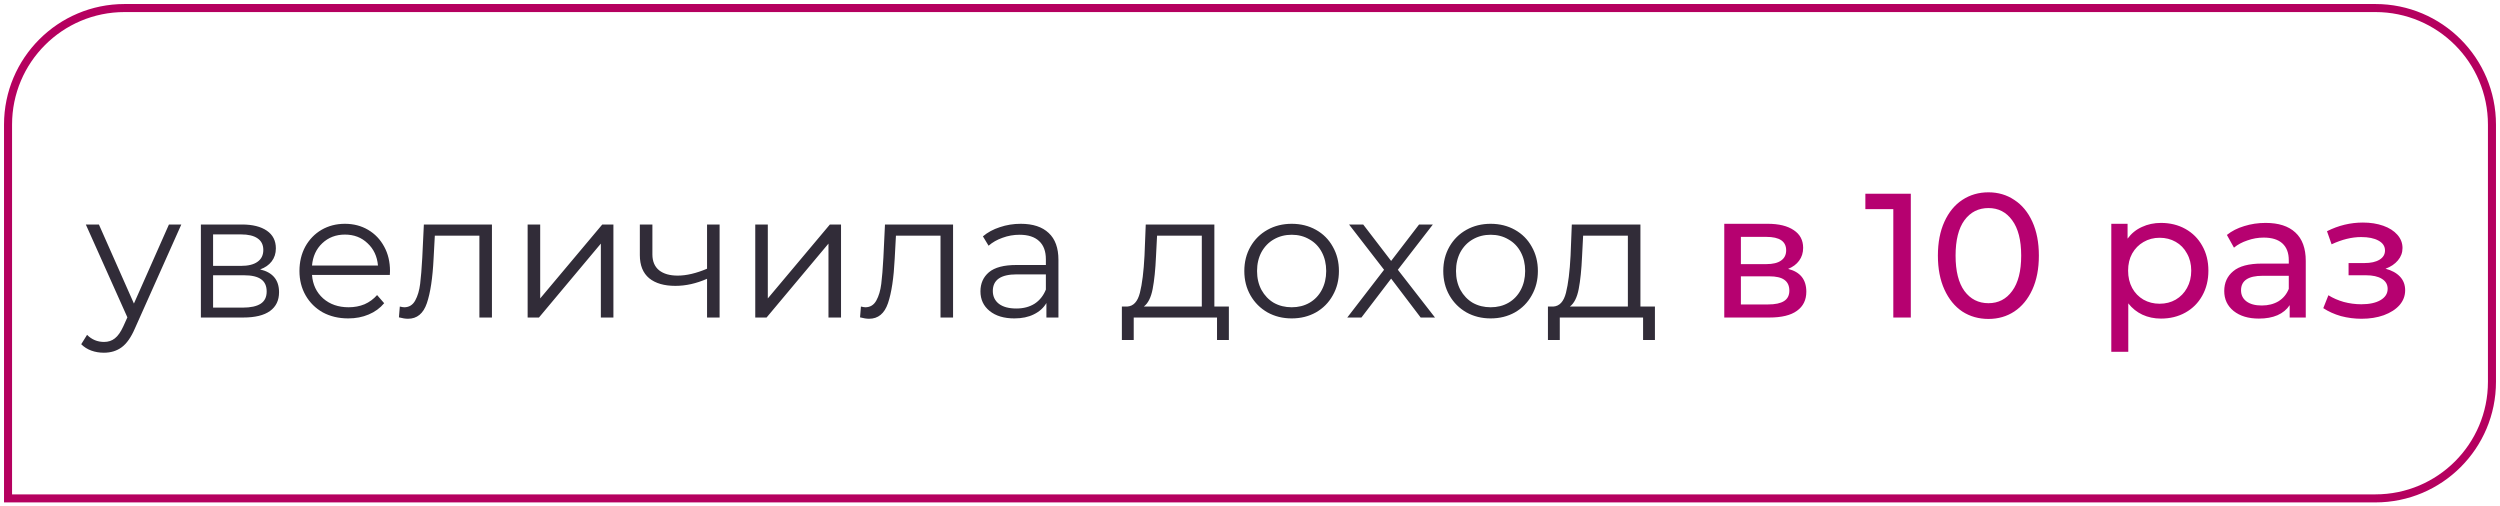
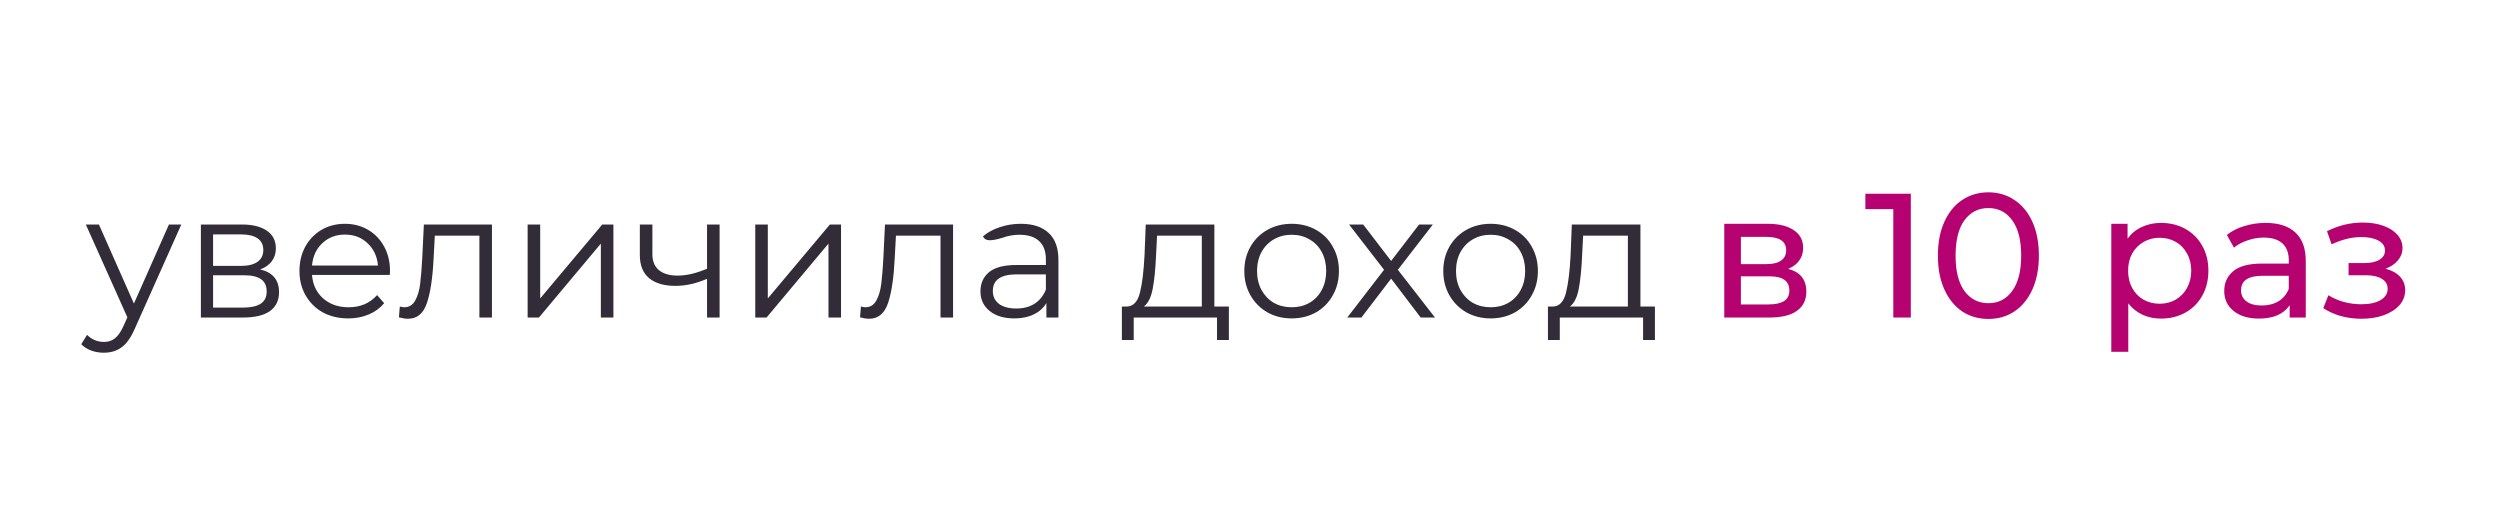
<svg xmlns="http://www.w3.org/2000/svg" viewBox="5991 4570.5 311 63">
-   <path fill="none" stroke="#B5005F" fill-opacity="1" stroke-width="1" stroke-opacity="1" id="tSvgf3d4242942" d="M 5992 4586 C 5992 4577.992 5998.492 4571.5 6006.5 4571.5 C 6099.833 4571.5 6193.167 4571.5 6286.5 4571.5 C 6294.508 4571.5 6301 4577.992 6301 4586 C 6301 4596.667 6301 4607.333 6301 4618 C 6301 4626.008 6294.508 4632.5 6286.5 4632.5 C 6188.333 4632.5 6090.167 4632.5 5992 4632.5C 5992 4617 5992 4601.5 5992 4586Z" />
-   <path fill="#312C38" stroke="none" fill-opacity="1" stroke-width="1" stroke-opacity="1" id="tSvgc0e5a73a60" d="M 6013.556 4598.428 C 6011.627 4602.747 6009.699 4607.067 6007.77 4611.386 C 6007.301 4612.471 6006.758 4613.241 6006.142 4613.696 C 6005.526 4614.151 6004.785 4614.378 6003.92 4614.378 C 6003.363 4614.378 6002.842 4614.29 6002.358 4614.114 C 6001.874 4613.938 6001.456 4613.674 6001.104 4613.322 C 6001.346 4612.933 6001.588 4612.545 6001.83 4612.156 C 6002.417 4612.743 6003.121 4613.036 6003.942 4613.036 C 6004.47 4613.036 6004.917 4612.889 6005.284 4612.596 C 6005.665 4612.303 6006.017 4611.804 6006.34 4611.1 C 6006.509 4610.726 6006.677 4610.352 6006.846 4609.978 C 6005.123 4606.128 6003.399 4602.278 6001.676 4598.428 C 6002.219 4598.428 6002.761 4598.428 6003.304 4598.428 C 6004.756 4601.706 6006.208 4604.984 6007.66 4608.262 C 6009.112 4604.984 6010.564 4601.706 6012.016 4598.428C 6012.529 4598.428 6013.043 4598.428 6013.556 4598.428Z M 6023.36 4604.016 C 6024.929 4604.383 6025.714 4605.329 6025.714 4606.854 C 6025.714 4607.866 6025.34 4608.643 6024.592 4609.186 C 6023.844 4609.729 6022.729 4610 6021.248 4610 C 6019.495 4610 6017.742 4610 6015.99 4610 C 6015.99 4606.143 6015.99 4602.285 6015.99 4598.428 C 6017.691 4598.428 6019.392 4598.428 6021.094 4598.428 C 6022.414 4598.428 6023.448 4598.685 6024.196 4599.198 C 6024.944 4599.711 6025.318 4600.445 6025.318 4601.398 C 6025.318 4602.029 6025.142 4602.571 6024.79 4603.026C 6024.452 4603.466 6023.976 4603.796 6023.36 4604.016Z M 6017.508 4603.576 C 6018.666 4603.576 6019.825 4603.576 6020.984 4603.576 C 6021.878 4603.576 6022.56 4603.407 6023.03 4603.07 C 6023.514 4602.733 6023.756 4602.241 6023.756 4601.596 C 6023.756 4600.951 6023.514 4600.467 6023.03 4600.144 C 6022.56 4599.821 6021.878 4599.66 6020.984 4599.66 C 6019.825 4599.66 6018.666 4599.66 6017.508 4599.66C 6017.508 4600.965 6017.508 4602.271 6017.508 4603.576Z M 6021.182 4608.768 C 6022.179 4608.768 6022.927 4608.607 6023.426 4608.284 C 6023.924 4607.961 6024.174 4607.455 6024.174 4606.766 C 6024.174 4606.077 6023.946 4605.571 6023.492 4605.248 C 6023.037 4604.911 6022.318 4604.742 6021.336 4604.742 C 6020.06 4604.742 6018.784 4604.742 6017.508 4604.742 C 6017.508 4606.084 6017.508 4607.426 6017.508 4608.768C 6018.732 4608.768 6019.957 4608.768 6021.182 4608.768Z M 6039.494 4604.698 C 6036.268 4604.698 6033.041 4604.698 6029.814 4604.698 C 6029.902 4605.901 6030.364 4606.876 6031.2 4607.624 C 6032.036 4608.357 6033.092 4608.724 6034.368 4608.724 C 6035.087 4608.724 6035.747 4608.599 6036.348 4608.35 C 6036.95 4608.086 6037.47 4607.705 6037.91 4607.206 C 6038.204 4607.543 6038.497 4607.881 6038.79 4608.218 C 6038.277 4608.834 6037.632 4609.303 6036.854 4609.626 C 6036.092 4609.949 6035.248 4610.11 6034.324 4610.11 C 6033.136 4610.11 6032.08 4609.861 6031.156 4609.362 C 6030.247 4608.849 6029.536 4608.145 6029.022 4607.25 C 6028.509 4606.355 6028.252 4605.343 6028.252 4604.214 C 6028.252 4603.085 6028.494 4602.073 6028.978 4601.178 C 6029.477 4600.283 6030.152 4599.587 6031.002 4599.088 C 6031.868 4598.589 6032.836 4598.34 6033.906 4598.34 C 6034.977 4598.34 6035.938 4598.589 6036.788 4599.088 C 6037.639 4599.587 6038.306 4600.283 6038.79 4601.178 C 6039.274 4602.058 6039.516 4603.07 6039.516 4604.214C 6039.509 4604.375 6039.502 4604.537 6039.494 4604.698Z M 6033.906 4599.682 C 6032.792 4599.682 6031.853 4600.041 6031.09 4600.76 C 6030.342 4601.464 6029.917 4602.388 6029.814 4603.532 C 6032.55 4603.532 6035.285 4603.532 6038.02 4603.532 C 6037.918 4602.388 6037.485 4601.464 6036.722 4600.76C 6035.974 4600.041 6035.036 4599.682 6033.906 4599.682Z M 6052.198 4598.428 C 6052.198 4602.285 6052.198 4606.143 6052.198 4610 C 6051.677 4610 6051.156 4610 6050.636 4610 C 6050.636 4606.605 6050.636 4603.209 6050.636 4599.814 C 6048.788 4599.814 6046.94 4599.814 6045.092 4599.814 C 6045.04 4600.767 6044.989 4601.721 6044.938 4602.674 C 6044.82 4605.079 6044.542 4606.927 6044.102 4608.218 C 6043.662 4609.509 6042.877 4610.154 6041.748 4610.154 C 6041.44 4610.154 6041.066 4610.095 6040.626 4609.978 C 6040.662 4609.531 6040.699 4609.083 6040.736 4608.636 C 6041 4608.695 6041.183 4608.724 6041.286 4608.724 C 6041.887 4608.724 6042.342 4608.445 6042.65 4607.888 C 6042.958 4607.331 6043.163 4606.641 6043.266 4605.82 C 6043.368 4604.999 6043.456 4603.913 6043.53 4602.564 C 6043.596 4601.185 6043.662 4599.807 6043.728 4598.428C 6046.551 4598.428 6049.374 4598.428 6052.198 4598.428Z M 6056.638 4598.428 C 6057.159 4598.428 6057.679 4598.428 6058.2 4598.428 C 6058.2 4601.493 6058.2 4604.559 6058.2 4607.624 C 6060.774 4604.559 6063.348 4601.493 6065.922 4598.428 C 6066.384 4598.428 6066.846 4598.428 6067.308 4598.428 C 6067.308 4602.285 6067.308 4606.143 6067.308 4610 C 6066.787 4610 6066.267 4610 6065.746 4610 C 6065.746 4606.935 6065.746 4603.869 6065.746 4600.804 C 6063.179 4603.869 6060.613 4606.935 6058.046 4610 C 6057.577 4610 6057.107 4610 6056.638 4610C 6056.638 4606.143 6056.638 4602.285 6056.638 4598.428Z M 6080.519 4598.428 C 6080.519 4602.285 6080.519 4606.143 6080.519 4610 C 6079.998 4610 6079.477 4610 6078.957 4610 C 6078.957 4608.394 6078.957 4606.788 6078.957 4605.182 C 6077.622 4605.769 6076.309 4606.062 6075.019 4606.062 C 6073.625 4606.062 6072.54 4605.747 6071.762 4605.116 C 6070.985 4604.471 6070.596 4603.51 6070.596 4602.234 C 6070.596 4600.965 6070.596 4599.697 6070.596 4598.428 C 6071.117 4598.428 6071.638 4598.428 6072.158 4598.428 C 6072.158 4599.667 6072.158 4600.907 6072.158 4602.146 C 6072.158 4603.011 6072.437 4603.671 6072.994 4604.126 C 6073.552 4604.566 6074.322 4604.786 6075.305 4604.786 C 6076.39 4604.786 6077.607 4604.5 6078.957 4603.928 C 6078.957 4602.095 6078.957 4600.261 6078.957 4598.428C 6079.477 4598.428 6079.998 4598.428 6080.519 4598.428Z M 6084.954 4598.428 C 6085.475 4598.428 6085.996 4598.428 6086.516 4598.428 C 6086.516 4601.493 6086.516 4604.559 6086.516 4607.624 C 6089.09 4604.559 6091.664 4601.493 6094.238 4598.428 C 6094.7 4598.428 6095.162 4598.428 6095.624 4598.428 C 6095.624 4602.285 6095.624 4606.143 6095.624 4610 C 6095.103 4610 6094.583 4610 6094.062 4610 C 6094.062 4606.935 6094.062 4603.869 6094.062 4600.804 C 6091.495 4603.869 6088.929 4606.935 6086.362 4610 C 6085.893 4610 6085.424 4610 6084.954 4610C 6084.954 4606.143 6084.954 4602.285 6084.954 4598.428Z M 6109.561 4598.428 C 6109.561 4602.285 6109.561 4606.143 6109.561 4610 C 6109.04 4610 6108.52 4610 6107.999 4610 C 6107.999 4606.605 6107.999 4603.209 6107.999 4599.814 C 6106.151 4599.814 6104.303 4599.814 6102.455 4599.814 C 6102.404 4600.767 6102.352 4601.721 6102.301 4602.674 C 6102.184 4605.079 6101.905 4606.927 6101.465 4608.218 C 6101.025 4609.509 6100.24 4610.154 6099.111 4610.154 C 6098.803 4610.154 6098.429 4610.095 6097.989 4609.978 C 6098.026 4609.531 6098.062 4609.083 6098.099 4608.636 C 6098.363 4608.695 6098.546 4608.724 6098.649 4608.724 C 6099.25 4608.724 6099.705 4608.445 6100.013 4607.888 C 6100.321 4607.331 6100.526 4606.641 6100.629 4605.82 C 6100.732 4604.999 6100.82 4603.913 6100.893 4602.564 C 6100.959 4601.185 6101.025 4599.807 6101.091 4598.428C 6103.914 4598.428 6106.738 4598.428 6109.561 4598.428Z M 6117.983 4598.34 C 6119.494 4598.34 6120.653 4598.721 6121.459 4599.484 C 6122.266 4600.232 6122.669 4601.347 6122.669 4602.828 C 6122.669 4605.219 6122.669 4607.609 6122.669 4610 C 6122.17 4610 6121.672 4610 6121.173 4610 C 6121.173 4609.399 6121.173 4608.797 6121.173 4608.196 C 6120.821 4608.797 6120.301 4609.267 6119.611 4609.604 C 6118.937 4609.941 6118.13 4610.11 6117.191 4610.11 C 6115.901 4610.11 6114.874 4609.802 6114.111 4609.186 C 6113.349 4608.57 6112.967 4607.756 6112.967 4606.744 C 6112.967 4605.761 6113.319 4604.969 6114.023 4604.368 C 6114.742 4603.767 6115.879 4603.466 6117.433 4603.466 C 6118.658 4603.466 6119.882 4603.466 6121.107 4603.466 C 6121.107 4603.231 6121.107 4602.997 6121.107 4602.762 C 6121.107 4601.765 6120.829 4601.009 6120.271 4600.496 C 6119.714 4599.968 6118.9 4599.704 6117.829 4599.704 C 6117.096 4599.704 6116.392 4599.829 6115.717 4600.078 C 6115.043 4600.313 6114.463 4600.643 6113.979 4601.068 C 6113.744 4600.679 6113.51 4600.291 6113.275 4599.902 C 6113.862 4599.403 6114.566 4599.022 6115.387 4598.758C 6116.209 4598.479 6117.074 4598.34 6117.983 4598.34Z M 6117.433 4608.878 C 6118.313 4608.878 6119.069 4608.68 6119.699 4608.284 C 6120.33 4607.873 6120.799 4607.287 6121.107 4606.524 C 6121.107 4605.893 6121.107 4605.263 6121.107 4604.632 C 6119.897 4604.632 6118.687 4604.632 6117.477 4604.632 C 6115.497 4604.632 6114.507 4605.321 6114.507 4606.7 C 6114.507 4607.375 6114.764 4607.91 6115.277 4608.306C 6115.791 4608.687 6116.509 4608.878 6117.433 4608.878Z M 6143.871 4608.636 C 6143.871 4610.022 6143.871 4611.408 6143.871 4612.794 C 6143.38 4612.794 6142.888 4612.794 6142.397 4612.794 C 6142.397 4611.863 6142.397 4610.931 6142.397 4610 C 6138.943 4610 6135.489 4610 6132.035 4610 C 6132.035 4610.931 6132.035 4611.863 6132.035 4612.794 C 6131.544 4612.794 6131.052 4612.794 6130.561 4612.794 C 6130.561 4611.408 6130.561 4610.022 6130.561 4608.636 C 6130.781 4608.636 6131.001 4608.636 6131.221 4608.636 C 6131.999 4608.592 6132.527 4608.02 6132.805 4606.92 C 6133.084 4605.82 6133.275 4604.28 6133.377 4602.3 C 6133.428 4601.009 6133.48 4599.719 6133.531 4598.428 C 6136.376 4598.428 6139.222 4598.428 6142.067 4598.428 C 6142.067 4601.831 6142.067 4605.233 6142.067 4608.636C 6142.668 4608.636 6143.27 4608.636 6143.871 4608.636Z M 6134.807 4602.388 C 6134.734 4604.031 6134.595 4605.387 6134.389 4606.458 C 6134.184 4607.514 6133.817 4608.24 6133.289 4608.636 C 6135.694 4608.636 6138.1 4608.636 6140.505 4608.636 C 6140.505 4605.695 6140.505 4602.755 6140.505 4599.814 C 6138.65 4599.814 6136.794 4599.814 6134.939 4599.814C 6134.895 4600.672 6134.851 4601.53 6134.807 4602.388Z M 6151.689 4610.11 C 6150.575 4610.11 6149.57 4609.861 6148.675 4609.362 C 6147.781 4608.849 6147.077 4608.145 6146.563 4607.25 C 6146.05 4606.355 6145.793 4605.343 6145.793 4604.214 C 6145.793 4603.085 6146.05 4602.073 6146.563 4601.178 C 6147.077 4600.283 6147.781 4599.587 6148.675 4599.088 C 6149.57 4598.589 6150.575 4598.34 6151.689 4598.34 C 6152.804 4598.34 6153.809 4598.589 6154.703 4599.088 C 6155.598 4599.587 6156.295 4600.283 6156.793 4601.178 C 6157.307 4602.073 6157.563 4603.085 6157.563 4604.214 C 6157.563 4605.343 6157.307 4606.355 6156.793 4607.25 C 6156.295 4608.145 6155.598 4608.849 6154.703 4609.362C 6153.809 4609.861 6152.804 4610.11 6151.689 4610.11Z M 6151.689 4608.724 C 6152.511 4608.724 6153.244 4608.541 6153.889 4608.174 C 6154.549 4607.793 6155.063 4607.257 6155.429 4606.568 C 6155.796 4605.879 6155.979 4605.094 6155.979 4604.214 C 6155.979 4603.334 6155.796 4602.549 6155.429 4601.86 C 6155.063 4601.171 6154.549 4600.643 6153.889 4600.276 C 6153.244 4599.895 6152.511 4599.704 6151.689 4599.704 C 6150.868 4599.704 6150.127 4599.895 6149.467 4600.276 C 6148.822 4600.643 6148.309 4601.171 6147.927 4601.86 C 6147.561 4602.549 6147.377 4603.334 6147.377 4604.214 C 6147.377 4605.094 6147.561 4605.879 6147.927 4606.568 C 6148.309 4607.257 6148.822 4607.793 6149.467 4608.174C 6150.127 4608.541 6150.868 4608.724 6151.689 4608.724Z M 6167.731 4610 C 6166.506 4608.387 6165.282 4606.773 6164.057 4605.16 C 6162.825 4606.773 6161.593 4608.387 6160.361 4610 C 6159.774 4610 6159.188 4610 6158.601 4610 C 6160.126 4608.02 6161.652 4606.04 6163.177 4604.06 C 6161.725 4602.183 6160.273 4600.305 6158.821 4598.428 C 6159.408 4598.428 6159.994 4598.428 6160.581 4598.428 C 6161.74 4599.939 6162.898 4601.449 6164.057 4602.96 C 6165.216 4601.449 6166.374 4599.939 6167.533 4598.428 C 6168.105 4598.428 6168.677 4598.428 6169.249 4598.428 C 6167.797 4600.305 6166.345 4602.183 6164.893 4604.06 C 6166.433 4606.04 6167.973 4608.02 6169.513 4610C 6168.919 4610 6168.325 4610 6167.731 4610Z M 6176.439 4610.11 C 6175.325 4610.11 6174.32 4609.861 6173.425 4609.362 C 6172.531 4608.849 6171.827 4608.145 6171.313 4607.25 C 6170.8 4606.355 6170.543 4605.343 6170.543 4604.214 C 6170.543 4603.085 6170.8 4602.073 6171.313 4601.178 C 6171.827 4600.283 6172.531 4599.587 6173.425 4599.088 C 6174.32 4598.589 6175.325 4598.34 6176.439 4598.34 C 6177.554 4598.34 6178.559 4598.589 6179.453 4599.088 C 6180.348 4599.587 6181.045 4600.283 6181.543 4601.178 C 6182.057 4602.073 6182.313 4603.085 6182.313 4604.214 C 6182.313 4605.343 6182.057 4606.355 6181.543 4607.25 C 6181.045 4608.145 6180.348 4608.849 6179.453 4609.362C 6178.559 4609.861 6177.554 4610.11 6176.439 4610.11Z M 6176.439 4608.724 C 6177.261 4608.724 6177.994 4608.541 6178.639 4608.174 C 6179.299 4607.793 6179.813 4607.257 6180.179 4606.568 C 6180.546 4605.879 6180.729 4605.094 6180.729 4604.214 C 6180.729 4603.334 6180.546 4602.549 6180.179 4601.86 C 6179.813 4601.171 6179.299 4600.643 6178.639 4600.276 C 6177.994 4599.895 6177.261 4599.704 6176.439 4599.704 C 6175.618 4599.704 6174.877 4599.895 6174.217 4600.276 C 6173.572 4600.643 6173.059 4601.171 6172.677 4601.86 C 6172.311 4602.549 6172.127 4603.334 6172.127 4604.214 C 6172.127 4605.094 6172.311 4605.879 6172.677 4606.568 C 6173.059 4607.257 6173.572 4607.793 6174.217 4608.174C 6174.877 4608.541 6175.618 4608.724 6176.439 4608.724Z M 6196.873 4608.636 C 6196.873 4610.022 6196.873 4611.408 6196.873 4612.794 C 6196.382 4612.794 6195.89 4612.794 6195.399 4612.794 C 6195.399 4611.863 6195.399 4610.931 6195.399 4610 C 6191.945 4610 6188.491 4610 6185.037 4610 C 6185.037 4610.931 6185.037 4611.863 6185.037 4612.794 C 6184.546 4612.794 6184.054 4612.794 6183.563 4612.794 C 6183.563 4611.408 6183.563 4610.022 6183.563 4608.636 C 6183.783 4608.636 6184.003 4608.636 6184.223 4608.636 C 6185.001 4608.592 6185.529 4608.02 6185.807 4606.92 C 6186.086 4605.82 6186.277 4604.28 6186.379 4602.3 C 6186.43 4601.009 6186.482 4599.719 6186.533 4598.428 C 6189.378 4598.428 6192.224 4598.428 6195.069 4598.428 C 6195.069 4601.831 6195.069 4605.233 6195.069 4608.636C 6195.67 4608.636 6196.272 4608.636 6196.873 4608.636Z M 6187.809 4602.388 C 6187.736 4604.031 6187.597 4605.387 6187.391 4606.458 C 6187.186 4607.514 6186.819 4608.24 6186.291 4608.636 C 6188.696 4608.636 6191.102 4608.636 6193.507 4608.636 C 6193.507 4605.695 6193.507 4602.755 6193.507 4599.814 C 6191.652 4599.814 6189.796 4599.814 6187.941 4599.814C 6187.897 4600.672 6187.853 4601.53 6187.809 4602.388Z" />
+   <path fill="#312C38" stroke="none" fill-opacity="1" stroke-width="1" stroke-opacity="1" id="tSvgc0e5a73a60" d="M 6013.556 4598.428 C 6011.627 4602.747 6009.699 4607.067 6007.77 4611.386 C 6007.301 4612.471 6006.758 4613.241 6006.142 4613.696 C 6005.526 4614.151 6004.785 4614.378 6003.92 4614.378 C 6003.363 4614.378 6002.842 4614.29 6002.358 4614.114 C 6001.874 4613.938 6001.456 4613.674 6001.104 4613.322 C 6001.346 4612.933 6001.588 4612.545 6001.83 4612.156 C 6002.417 4612.743 6003.121 4613.036 6003.942 4613.036 C 6004.47 4613.036 6004.917 4612.889 6005.284 4612.596 C 6005.665 4612.303 6006.017 4611.804 6006.34 4611.1 C 6006.509 4610.726 6006.677 4610.352 6006.846 4609.978 C 6005.123 4606.128 6003.399 4602.278 6001.676 4598.428 C 6002.219 4598.428 6002.761 4598.428 6003.304 4598.428 C 6004.756 4601.706 6006.208 4604.984 6007.66 4608.262 C 6009.112 4604.984 6010.564 4601.706 6012.016 4598.428C 6012.529 4598.428 6013.043 4598.428 6013.556 4598.428Z M 6023.36 4604.016 C 6024.929 4604.383 6025.714 4605.329 6025.714 4606.854 C 6025.714 4607.866 6025.34 4608.643 6024.592 4609.186 C 6023.844 4609.729 6022.729 4610 6021.248 4610 C 6019.495 4610 6017.742 4610 6015.99 4610 C 6015.99 4606.143 6015.99 4602.285 6015.99 4598.428 C 6017.691 4598.428 6019.392 4598.428 6021.094 4598.428 C 6022.414 4598.428 6023.448 4598.685 6024.196 4599.198 C 6024.944 4599.711 6025.318 4600.445 6025.318 4601.398 C 6025.318 4602.029 6025.142 4602.571 6024.79 4603.026C 6024.452 4603.466 6023.976 4603.796 6023.36 4604.016Z M 6017.508 4603.576 C 6018.666 4603.576 6019.825 4603.576 6020.984 4603.576 C 6021.878 4603.576 6022.56 4603.407 6023.03 4603.07 C 6023.514 4602.733 6023.756 4602.241 6023.756 4601.596 C 6023.756 4600.951 6023.514 4600.467 6023.03 4600.144 C 6022.56 4599.821 6021.878 4599.66 6020.984 4599.66 C 6019.825 4599.66 6018.666 4599.66 6017.508 4599.66C 6017.508 4600.965 6017.508 4602.271 6017.508 4603.576Z M 6021.182 4608.768 C 6022.179 4608.768 6022.927 4608.607 6023.426 4608.284 C 6023.924 4607.961 6024.174 4607.455 6024.174 4606.766 C 6024.174 4606.077 6023.946 4605.571 6023.492 4605.248 C 6023.037 4604.911 6022.318 4604.742 6021.336 4604.742 C 6020.06 4604.742 6018.784 4604.742 6017.508 4604.742 C 6017.508 4606.084 6017.508 4607.426 6017.508 4608.768C 6018.732 4608.768 6019.957 4608.768 6021.182 4608.768Z M 6039.494 4604.698 C 6036.268 4604.698 6033.041 4604.698 6029.814 4604.698 C 6029.902 4605.901 6030.364 4606.876 6031.2 4607.624 C 6032.036 4608.357 6033.092 4608.724 6034.368 4608.724 C 6035.087 4608.724 6035.747 4608.599 6036.348 4608.35 C 6036.95 4608.086 6037.47 4607.705 6037.91 4607.206 C 6038.204 4607.543 6038.497 4607.881 6038.79 4608.218 C 6038.277 4608.834 6037.632 4609.303 6036.854 4609.626 C 6036.092 4609.949 6035.248 4610.11 6034.324 4610.11 C 6033.136 4610.11 6032.08 4609.861 6031.156 4609.362 C 6030.247 4608.849 6029.536 4608.145 6029.022 4607.25 C 6028.509 4606.355 6028.252 4605.343 6028.252 4604.214 C 6028.252 4603.085 6028.494 4602.073 6028.978 4601.178 C 6029.477 4600.283 6030.152 4599.587 6031.002 4599.088 C 6031.868 4598.589 6032.836 4598.34 6033.906 4598.34 C 6034.977 4598.34 6035.938 4598.589 6036.788 4599.088 C 6037.639 4599.587 6038.306 4600.283 6038.79 4601.178 C 6039.274 4602.058 6039.516 4603.07 6039.516 4604.214C 6039.509 4604.375 6039.502 4604.537 6039.494 4604.698Z M 6033.906 4599.682 C 6032.792 4599.682 6031.853 4600.041 6031.09 4600.76 C 6030.342 4601.464 6029.917 4602.388 6029.814 4603.532 C 6032.55 4603.532 6035.285 4603.532 6038.02 4603.532 C 6037.918 4602.388 6037.485 4601.464 6036.722 4600.76C 6035.974 4600.041 6035.036 4599.682 6033.906 4599.682Z M 6052.198 4598.428 C 6052.198 4602.285 6052.198 4606.143 6052.198 4610 C 6051.677 4610 6051.156 4610 6050.636 4610 C 6050.636 4606.605 6050.636 4603.209 6050.636 4599.814 C 6048.788 4599.814 6046.94 4599.814 6045.092 4599.814 C 6045.04 4600.767 6044.989 4601.721 6044.938 4602.674 C 6044.82 4605.079 6044.542 4606.927 6044.102 4608.218 C 6043.662 4609.509 6042.877 4610.154 6041.748 4610.154 C 6041.44 4610.154 6041.066 4610.095 6040.626 4609.978 C 6040.662 4609.531 6040.699 4609.083 6040.736 4608.636 C 6041 4608.695 6041.183 4608.724 6041.286 4608.724 C 6041.887 4608.724 6042.342 4608.445 6042.65 4607.888 C 6042.958 4607.331 6043.163 4606.641 6043.266 4605.82 C 6043.368 4604.999 6043.456 4603.913 6043.53 4602.564 C 6043.596 4601.185 6043.662 4599.807 6043.728 4598.428C 6046.551 4598.428 6049.374 4598.428 6052.198 4598.428Z M 6056.638 4598.428 C 6057.159 4598.428 6057.679 4598.428 6058.2 4598.428 C 6058.2 4601.493 6058.2 4604.559 6058.2 4607.624 C 6060.774 4604.559 6063.348 4601.493 6065.922 4598.428 C 6066.384 4598.428 6066.846 4598.428 6067.308 4598.428 C 6067.308 4602.285 6067.308 4606.143 6067.308 4610 C 6066.787 4610 6066.267 4610 6065.746 4610 C 6065.746 4606.935 6065.746 4603.869 6065.746 4600.804 C 6063.179 4603.869 6060.613 4606.935 6058.046 4610 C 6057.577 4610 6057.107 4610 6056.638 4610C 6056.638 4606.143 6056.638 4602.285 6056.638 4598.428Z M 6080.519 4598.428 C 6080.519 4602.285 6080.519 4606.143 6080.519 4610 C 6079.998 4610 6079.477 4610 6078.957 4610 C 6078.957 4608.394 6078.957 4606.788 6078.957 4605.182 C 6077.622 4605.769 6076.309 4606.062 6075.019 4606.062 C 6073.625 4606.062 6072.54 4605.747 6071.762 4605.116 C 6070.985 4604.471 6070.596 4603.51 6070.596 4602.234 C 6070.596 4600.965 6070.596 4599.697 6070.596 4598.428 C 6071.117 4598.428 6071.638 4598.428 6072.158 4598.428 C 6072.158 4599.667 6072.158 4600.907 6072.158 4602.146 C 6072.158 4603.011 6072.437 4603.671 6072.994 4604.126 C 6073.552 4604.566 6074.322 4604.786 6075.305 4604.786 C 6076.39 4604.786 6077.607 4604.5 6078.957 4603.928 C 6078.957 4602.095 6078.957 4600.261 6078.957 4598.428C 6079.477 4598.428 6079.998 4598.428 6080.519 4598.428Z M 6084.954 4598.428 C 6085.475 4598.428 6085.996 4598.428 6086.516 4598.428 C 6086.516 4601.493 6086.516 4604.559 6086.516 4607.624 C 6089.09 4604.559 6091.664 4601.493 6094.238 4598.428 C 6094.7 4598.428 6095.162 4598.428 6095.624 4598.428 C 6095.624 4602.285 6095.624 4606.143 6095.624 4610 C 6095.103 4610 6094.583 4610 6094.062 4610 C 6094.062 4606.935 6094.062 4603.869 6094.062 4600.804 C 6091.495 4603.869 6088.929 4606.935 6086.362 4610 C 6085.893 4610 6085.424 4610 6084.954 4610C 6084.954 4606.143 6084.954 4602.285 6084.954 4598.428Z M 6109.561 4598.428 C 6109.561 4602.285 6109.561 4606.143 6109.561 4610 C 6109.04 4610 6108.52 4610 6107.999 4610 C 6107.999 4606.605 6107.999 4603.209 6107.999 4599.814 C 6106.151 4599.814 6104.303 4599.814 6102.455 4599.814 C 6102.404 4600.767 6102.352 4601.721 6102.301 4602.674 C 6102.184 4605.079 6101.905 4606.927 6101.465 4608.218 C 6101.025 4609.509 6100.24 4610.154 6099.111 4610.154 C 6098.803 4610.154 6098.429 4610.095 6097.989 4609.978 C 6098.026 4609.531 6098.062 4609.083 6098.099 4608.636 C 6098.363 4608.695 6098.546 4608.724 6098.649 4608.724 C 6099.25 4608.724 6099.705 4608.445 6100.013 4607.888 C 6100.321 4607.331 6100.526 4606.641 6100.629 4605.82 C 6100.732 4604.999 6100.82 4603.913 6100.893 4602.564 C 6100.959 4601.185 6101.025 4599.807 6101.091 4598.428C 6103.914 4598.428 6106.738 4598.428 6109.561 4598.428Z M 6117.983 4598.34 C 6119.494 4598.34 6120.653 4598.721 6121.459 4599.484 C 6122.266 4600.232 6122.669 4601.347 6122.669 4602.828 C 6122.669 4605.219 6122.669 4607.609 6122.669 4610 C 6122.17 4610 6121.672 4610 6121.173 4610 C 6121.173 4609.399 6121.173 4608.797 6121.173 4608.196 C 6120.821 4608.797 6120.301 4609.267 6119.611 4609.604 C 6118.937 4609.941 6118.13 4610.11 6117.191 4610.11 C 6115.901 4610.11 6114.874 4609.802 6114.111 4609.186 C 6113.349 4608.57 6112.967 4607.756 6112.967 4606.744 C 6112.967 4605.761 6113.319 4604.969 6114.023 4604.368 C 6114.742 4603.767 6115.879 4603.466 6117.433 4603.466 C 6118.658 4603.466 6119.882 4603.466 6121.107 4603.466 C 6121.107 4603.231 6121.107 4602.997 6121.107 4602.762 C 6121.107 4601.765 6120.829 4601.009 6120.271 4600.496 C 6119.714 4599.968 6118.9 4599.704 6117.829 4599.704 C 6117.096 4599.704 6116.392 4599.829 6115.717 4600.078 C 6113.744 4600.679 6113.51 4600.291 6113.275 4599.902 C 6113.862 4599.403 6114.566 4599.022 6115.387 4598.758C 6116.209 4598.479 6117.074 4598.34 6117.983 4598.34Z M 6117.433 4608.878 C 6118.313 4608.878 6119.069 4608.68 6119.699 4608.284 C 6120.33 4607.873 6120.799 4607.287 6121.107 4606.524 C 6121.107 4605.893 6121.107 4605.263 6121.107 4604.632 C 6119.897 4604.632 6118.687 4604.632 6117.477 4604.632 C 6115.497 4604.632 6114.507 4605.321 6114.507 4606.7 C 6114.507 4607.375 6114.764 4607.91 6115.277 4608.306C 6115.791 4608.687 6116.509 4608.878 6117.433 4608.878Z M 6143.871 4608.636 C 6143.871 4610.022 6143.871 4611.408 6143.871 4612.794 C 6143.38 4612.794 6142.888 4612.794 6142.397 4612.794 C 6142.397 4611.863 6142.397 4610.931 6142.397 4610 C 6138.943 4610 6135.489 4610 6132.035 4610 C 6132.035 4610.931 6132.035 4611.863 6132.035 4612.794 C 6131.544 4612.794 6131.052 4612.794 6130.561 4612.794 C 6130.561 4611.408 6130.561 4610.022 6130.561 4608.636 C 6130.781 4608.636 6131.001 4608.636 6131.221 4608.636 C 6131.999 4608.592 6132.527 4608.02 6132.805 4606.92 C 6133.084 4605.82 6133.275 4604.28 6133.377 4602.3 C 6133.428 4601.009 6133.48 4599.719 6133.531 4598.428 C 6136.376 4598.428 6139.222 4598.428 6142.067 4598.428 C 6142.067 4601.831 6142.067 4605.233 6142.067 4608.636C 6142.668 4608.636 6143.27 4608.636 6143.871 4608.636Z M 6134.807 4602.388 C 6134.734 4604.031 6134.595 4605.387 6134.389 4606.458 C 6134.184 4607.514 6133.817 4608.24 6133.289 4608.636 C 6135.694 4608.636 6138.1 4608.636 6140.505 4608.636 C 6140.505 4605.695 6140.505 4602.755 6140.505 4599.814 C 6138.65 4599.814 6136.794 4599.814 6134.939 4599.814C 6134.895 4600.672 6134.851 4601.53 6134.807 4602.388Z M 6151.689 4610.11 C 6150.575 4610.11 6149.57 4609.861 6148.675 4609.362 C 6147.781 4608.849 6147.077 4608.145 6146.563 4607.25 C 6146.05 4606.355 6145.793 4605.343 6145.793 4604.214 C 6145.793 4603.085 6146.05 4602.073 6146.563 4601.178 C 6147.077 4600.283 6147.781 4599.587 6148.675 4599.088 C 6149.57 4598.589 6150.575 4598.34 6151.689 4598.34 C 6152.804 4598.34 6153.809 4598.589 6154.703 4599.088 C 6155.598 4599.587 6156.295 4600.283 6156.793 4601.178 C 6157.307 4602.073 6157.563 4603.085 6157.563 4604.214 C 6157.563 4605.343 6157.307 4606.355 6156.793 4607.25 C 6156.295 4608.145 6155.598 4608.849 6154.703 4609.362C 6153.809 4609.861 6152.804 4610.11 6151.689 4610.11Z M 6151.689 4608.724 C 6152.511 4608.724 6153.244 4608.541 6153.889 4608.174 C 6154.549 4607.793 6155.063 4607.257 6155.429 4606.568 C 6155.796 4605.879 6155.979 4605.094 6155.979 4604.214 C 6155.979 4603.334 6155.796 4602.549 6155.429 4601.86 C 6155.063 4601.171 6154.549 4600.643 6153.889 4600.276 C 6153.244 4599.895 6152.511 4599.704 6151.689 4599.704 C 6150.868 4599.704 6150.127 4599.895 6149.467 4600.276 C 6148.822 4600.643 6148.309 4601.171 6147.927 4601.86 C 6147.561 4602.549 6147.377 4603.334 6147.377 4604.214 C 6147.377 4605.094 6147.561 4605.879 6147.927 4606.568 C 6148.309 4607.257 6148.822 4607.793 6149.467 4608.174C 6150.127 4608.541 6150.868 4608.724 6151.689 4608.724Z M 6167.731 4610 C 6166.506 4608.387 6165.282 4606.773 6164.057 4605.16 C 6162.825 4606.773 6161.593 4608.387 6160.361 4610 C 6159.774 4610 6159.188 4610 6158.601 4610 C 6160.126 4608.02 6161.652 4606.04 6163.177 4604.06 C 6161.725 4602.183 6160.273 4600.305 6158.821 4598.428 C 6159.408 4598.428 6159.994 4598.428 6160.581 4598.428 C 6161.74 4599.939 6162.898 4601.449 6164.057 4602.96 C 6165.216 4601.449 6166.374 4599.939 6167.533 4598.428 C 6168.105 4598.428 6168.677 4598.428 6169.249 4598.428 C 6167.797 4600.305 6166.345 4602.183 6164.893 4604.06 C 6166.433 4606.04 6167.973 4608.02 6169.513 4610C 6168.919 4610 6168.325 4610 6167.731 4610Z M 6176.439 4610.11 C 6175.325 4610.11 6174.32 4609.861 6173.425 4609.362 C 6172.531 4608.849 6171.827 4608.145 6171.313 4607.25 C 6170.8 4606.355 6170.543 4605.343 6170.543 4604.214 C 6170.543 4603.085 6170.8 4602.073 6171.313 4601.178 C 6171.827 4600.283 6172.531 4599.587 6173.425 4599.088 C 6174.32 4598.589 6175.325 4598.34 6176.439 4598.34 C 6177.554 4598.34 6178.559 4598.589 6179.453 4599.088 C 6180.348 4599.587 6181.045 4600.283 6181.543 4601.178 C 6182.057 4602.073 6182.313 4603.085 6182.313 4604.214 C 6182.313 4605.343 6182.057 4606.355 6181.543 4607.25 C 6181.045 4608.145 6180.348 4608.849 6179.453 4609.362C 6178.559 4609.861 6177.554 4610.11 6176.439 4610.11Z M 6176.439 4608.724 C 6177.261 4608.724 6177.994 4608.541 6178.639 4608.174 C 6179.299 4607.793 6179.813 4607.257 6180.179 4606.568 C 6180.546 4605.879 6180.729 4605.094 6180.729 4604.214 C 6180.729 4603.334 6180.546 4602.549 6180.179 4601.86 C 6179.813 4601.171 6179.299 4600.643 6178.639 4600.276 C 6177.994 4599.895 6177.261 4599.704 6176.439 4599.704 C 6175.618 4599.704 6174.877 4599.895 6174.217 4600.276 C 6173.572 4600.643 6173.059 4601.171 6172.677 4601.86 C 6172.311 4602.549 6172.127 4603.334 6172.127 4604.214 C 6172.127 4605.094 6172.311 4605.879 6172.677 4606.568 C 6173.059 4607.257 6173.572 4607.793 6174.217 4608.174C 6174.877 4608.541 6175.618 4608.724 6176.439 4608.724Z M 6196.873 4608.636 C 6196.873 4610.022 6196.873 4611.408 6196.873 4612.794 C 6196.382 4612.794 6195.89 4612.794 6195.399 4612.794 C 6195.399 4611.863 6195.399 4610.931 6195.399 4610 C 6191.945 4610 6188.491 4610 6185.037 4610 C 6185.037 4610.931 6185.037 4611.863 6185.037 4612.794 C 6184.546 4612.794 6184.054 4612.794 6183.563 4612.794 C 6183.563 4611.408 6183.563 4610.022 6183.563 4608.636 C 6183.783 4608.636 6184.003 4608.636 6184.223 4608.636 C 6185.001 4608.592 6185.529 4608.02 6185.807 4606.92 C 6186.086 4605.82 6186.277 4604.28 6186.379 4602.3 C 6186.43 4601.009 6186.482 4599.719 6186.533 4598.428 C 6189.378 4598.428 6192.224 4598.428 6195.069 4598.428 C 6195.069 4601.831 6195.069 4605.233 6195.069 4608.636C 6195.67 4608.636 6196.272 4608.636 6196.873 4608.636Z M 6187.809 4602.388 C 6187.736 4604.031 6187.597 4605.387 6187.391 4606.458 C 6187.186 4607.514 6186.819 4608.24 6186.291 4608.636 C 6188.696 4608.636 6191.102 4608.636 6193.507 4608.636 C 6193.507 4605.695 6193.507 4602.755 6193.507 4599.814 C 6191.652 4599.814 6189.796 4599.814 6187.941 4599.814C 6187.897 4600.672 6187.853 4601.53 6187.809 4602.388Z" />
  <path fill="#B60170" stroke="none" fill-opacity="1" stroke-width="1" stroke-opacity="1" id="tSvg96ea2c0073" d="M 6213.441 4603.95 C 6214.952 4604.331 6215.707 4605.277 6215.707 4606.788 C 6215.707 4607.815 6215.318 4608.607 6214.541 4609.164 C 6213.778 4609.721 6212.634 4610 6211.109 4610 C 6209.239 4610 6207.369 4610 6205.499 4610 C 6205.499 4606.113 6205.499 4602.227 6205.499 4598.34 C 6207.303 4598.34 6209.107 4598.34 6210.911 4598.34 C 6212.29 4598.34 6213.368 4598.604 6214.145 4599.132 C 6214.922 4599.645 6215.311 4600.379 6215.311 4601.332 C 6215.311 4601.948 6215.142 4602.483 6214.805 4602.938C 6214.482 4603.378 6214.028 4603.715 6213.441 4603.95Z M 6207.567 4603.356 C 6208.623 4603.356 6209.679 4603.356 6210.735 4603.356 C 6211.542 4603.356 6212.15 4603.209 6212.561 4602.916 C 6212.986 4602.623 6213.199 4602.197 6213.199 4601.64 C 6213.199 4600.525 6212.378 4599.968 6210.735 4599.968 C 6209.679 4599.968 6208.623 4599.968 6207.567 4599.968C 6207.567 4601.097 6207.567 4602.227 6207.567 4603.356Z M 6210.955 4608.372 C 6211.835 4608.372 6212.495 4608.233 6212.935 4607.954 C 6213.375 4607.675 6213.595 4607.243 6213.595 4606.656 C 6213.595 4606.055 6213.39 4605.607 6212.979 4605.314 C 6212.583 4605.021 6211.952 4604.874 6211.087 4604.874 C 6209.914 4604.874 6208.74 4604.874 6207.567 4604.874 C 6207.567 4606.04 6207.567 4607.206 6207.567 4608.372C 6208.696 4608.372 6209.826 4608.372 6210.955 4608.372Z M 6228.705 4594.6 C 6228.705 4599.733 6228.705 4604.867 6228.705 4610 C 6227.979 4610 6227.253 4610 6226.527 4610 C 6226.527 4605.505 6226.527 4601.009 6226.527 4596.514 C 6225.368 4596.514 6224.21 4596.514 6223.051 4596.514 C 6223.051 4595.876 6223.051 4595.238 6223.051 4594.6C 6224.936 4594.6 6226.82 4594.6 6228.705 4594.6Z M 6238.366 4610.176 C 6237.148 4610.176 6236.063 4609.868 6235.11 4609.252 C 6234.171 4608.621 6233.43 4607.712 6232.888 4606.524 C 6232.345 4605.336 6232.074 4603.928 6232.074 4602.3 C 6232.074 4600.672 6232.345 4599.264 6232.888 4598.076 C 6233.43 4596.888 6234.171 4595.986 6235.11 4595.37 C 6236.063 4594.739 6237.148 4594.424 6238.366 4594.424 C 6239.568 4594.424 6240.639 4594.739 6241.578 4595.37 C 6242.531 4595.986 6243.279 4596.888 6243.822 4598.076 C 6244.364 4599.264 6244.636 4600.672 6244.636 4602.3 C 6244.636 4603.928 6244.364 4605.336 6243.822 4606.524 C 6243.279 4607.712 6242.531 4608.621 6241.578 4609.252C 6240.639 4609.868 6239.568 4610.176 6238.366 4610.176Z M 6238.366 4608.218 C 6239.598 4608.218 6240.58 4607.712 6241.314 4606.7 C 6242.062 4605.688 6242.436 4604.221 6242.436 4602.3 C 6242.436 4600.379 6242.062 4598.912 6241.314 4597.9 C 6240.58 4596.888 6239.598 4596.382 6238.366 4596.382 C 6237.119 4596.382 6236.122 4596.888 6235.374 4597.9 C 6234.64 4598.912 6234.274 4600.379 6234.274 4602.3 C 6234.274 4604.221 6234.64 4605.688 6235.374 4606.7C 6236.122 4607.712 6237.119 4608.218 6238.366 4608.218Z M 6259.828 4598.23 C 6260.957 4598.23 6261.969 4598.479 6262.864 4598.978 C 6263.758 4599.477 6264.455 4600.173 6264.954 4601.068 C 6265.467 4601.963 6265.724 4602.997 6265.724 4604.17 C 6265.724 4605.343 6265.467 4606.385 6264.954 4607.294 C 6264.455 4608.189 6263.758 4608.885 6262.864 4609.384 C 6261.969 4609.883 6260.957 4610.132 6259.828 4610.132 C 6258.992 4610.132 6258.222 4609.971 6257.518 4609.648 C 6256.828 4609.325 6256.242 4608.856 6255.758 4608.24 C 6255.758 4610.249 6255.758 4612.259 6255.758 4614.268 C 6255.054 4614.268 6254.35 4614.268 6253.646 4614.268 C 6253.646 4608.959 6253.646 4603.649 6253.646 4598.34 C 6254.321 4598.34 6254.995 4598.34 6255.67 4598.34 C 6255.67 4598.956 6255.67 4599.572 6255.67 4600.188 C 6256.139 4599.543 6256.733 4599.059 6257.452 4598.736C 6258.17 4598.399 6258.962 4598.23 6259.828 4598.23Z M 6259.652 4608.284 C 6260.4 4608.284 6261.067 4608.115 6261.654 4607.778 C 6262.255 4607.426 6262.724 4606.942 6263.062 4606.326 C 6263.414 4605.695 6263.59 4604.977 6263.59 4604.17 C 6263.59 4603.363 6263.414 4602.652 6263.062 4602.036 C 6262.724 4601.405 6262.255 4600.921 6261.654 4600.584 C 6261.067 4600.247 6260.4 4600.078 6259.652 4600.078 C 6258.918 4600.078 6258.251 4600.254 6257.65 4600.606 C 6257.063 4600.943 6256.594 4601.42 6256.242 4602.036 C 6255.904 4602.652 6255.736 4603.363 6255.736 4604.17 C 6255.736 4604.977 6255.904 4605.695 6256.242 4606.326 C 6256.579 4606.942 6257.048 4607.426 6257.65 4607.778C 6258.251 4608.115 6258.918 4608.284 6259.652 4608.284Z M 6272.843 4598.23 C 6274.456 4598.23 6275.688 4598.626 6276.539 4599.418 C 6277.404 4600.21 6277.837 4601.391 6277.837 4602.96 C 6277.837 4605.307 6277.837 4607.653 6277.837 4610 C 6277.17 4610 6276.502 4610 6275.835 4610 C 6275.835 4609.487 6275.835 4608.973 6275.835 4608.46 C 6275.483 4609.003 6274.977 4609.421 6274.317 4609.714 C 6273.671 4609.993 6272.901 4610.132 6272.007 4610.132 C 6270.701 4610.132 6269.653 4609.817 6268.861 4609.186 C 6268.083 4608.555 6267.695 4607.727 6267.695 4606.7 C 6267.695 4605.673 6268.069 4604.852 6268.817 4604.236 C 6269.565 4603.605 6270.753 4603.29 6272.381 4603.29 C 6273.496 4603.29 6274.61 4603.29 6275.725 4603.29 C 6275.725 4603.151 6275.725 4603.011 6275.725 4602.872 C 6275.725 4601.963 6275.461 4601.266 6274.933 4600.782 C 6274.405 4600.298 6273.627 4600.056 6272.601 4600.056 C 6271.911 4600.056 6271.237 4600.173 6270.577 4600.408 C 6269.917 4600.628 6269.359 4600.929 6268.905 4601.31 C 6268.612 4600.782 6268.318 4600.254 6268.025 4599.726 C 6268.626 4599.242 6269.345 4598.875 6270.181 4598.626C 6271.017 4598.362 6271.904 4598.23 6272.843 4598.23Z M 6272.359 4608.504 C 6273.165 4608.504 6273.862 4608.328 6274.449 4607.976 C 6275.035 4607.609 6275.461 4607.096 6275.725 4606.436 C 6275.725 4605.893 6275.725 4605.351 6275.725 4604.808 C 6274.64 4604.808 6273.554 4604.808 6272.469 4604.808 C 6270.679 4604.808 6269.785 4605.409 6269.785 4606.612 C 6269.785 4607.199 6270.012 4607.661 6270.467 4607.998C 6270.921 4608.335 6271.552 4608.504 6272.359 4608.504Z M 6287.76 4603.928 C 6288.538 4604.133 6289.139 4604.463 6289.564 4604.918 C 6289.99 4605.373 6290.202 4605.937 6290.202 4606.612 C 6290.202 4607.301 6289.968 4607.917 6289.498 4608.46 C 6289.029 4608.988 6288.376 4609.406 6287.54 4609.714 C 6286.719 4610.007 6285.795 4610.154 6284.768 4610.154 C 6283.903 4610.154 6283.052 4610.044 6282.216 4609.824 C 6281.395 4609.589 6280.662 4609.259 6280.016 4608.834 C 6280.229 4608.299 6280.441 4607.763 6280.654 4607.228 C 6281.212 4607.58 6281.85 4607.859 6282.568 4608.064 C 6283.287 4608.255 6284.013 4608.35 6284.746 4608.35 C 6285.744 4608.35 6286.536 4608.181 6287.122 4607.844 C 6287.724 4607.492 6288.024 4607.023 6288.024 4606.436 C 6288.024 4605.893 6287.782 4605.475 6287.298 4605.182 C 6286.829 4604.889 6286.162 4604.742 6285.296 4604.742 C 6284.585 4604.742 6283.873 4604.742 6283.162 4604.742 C 6283.162 4604.236 6283.162 4603.73 6283.162 4603.224 C 6283.822 4603.224 6284.482 4603.224 6285.142 4603.224 C 6285.934 4603.224 6286.558 4603.085 6287.012 4602.806 C 6287.467 4602.527 6287.694 4602.146 6287.694 4601.662 C 6287.694 4601.134 6287.423 4600.723 6286.88 4600.43 C 6286.352 4600.137 6285.634 4599.99 6284.724 4599.99 C 6283.566 4599.99 6282.341 4600.291 6281.05 4600.892 C 6280.859 4600.349 6280.669 4599.807 6280.478 4599.264 C 6281.901 4598.545 6283.39 4598.186 6284.944 4598.186 C 6285.883 4598.186 6286.726 4598.318 6287.474 4598.582 C 6288.222 4598.846 6288.809 4599.22 6289.234 4599.704 C 6289.66 4600.188 6289.872 4600.738 6289.872 4601.354 C 6289.872 4601.926 6289.682 4602.439 6289.3 4602.894C 6288.919 4603.349 6288.406 4603.693 6287.76 4603.928Z" />
  <defs> </defs>
</svg>